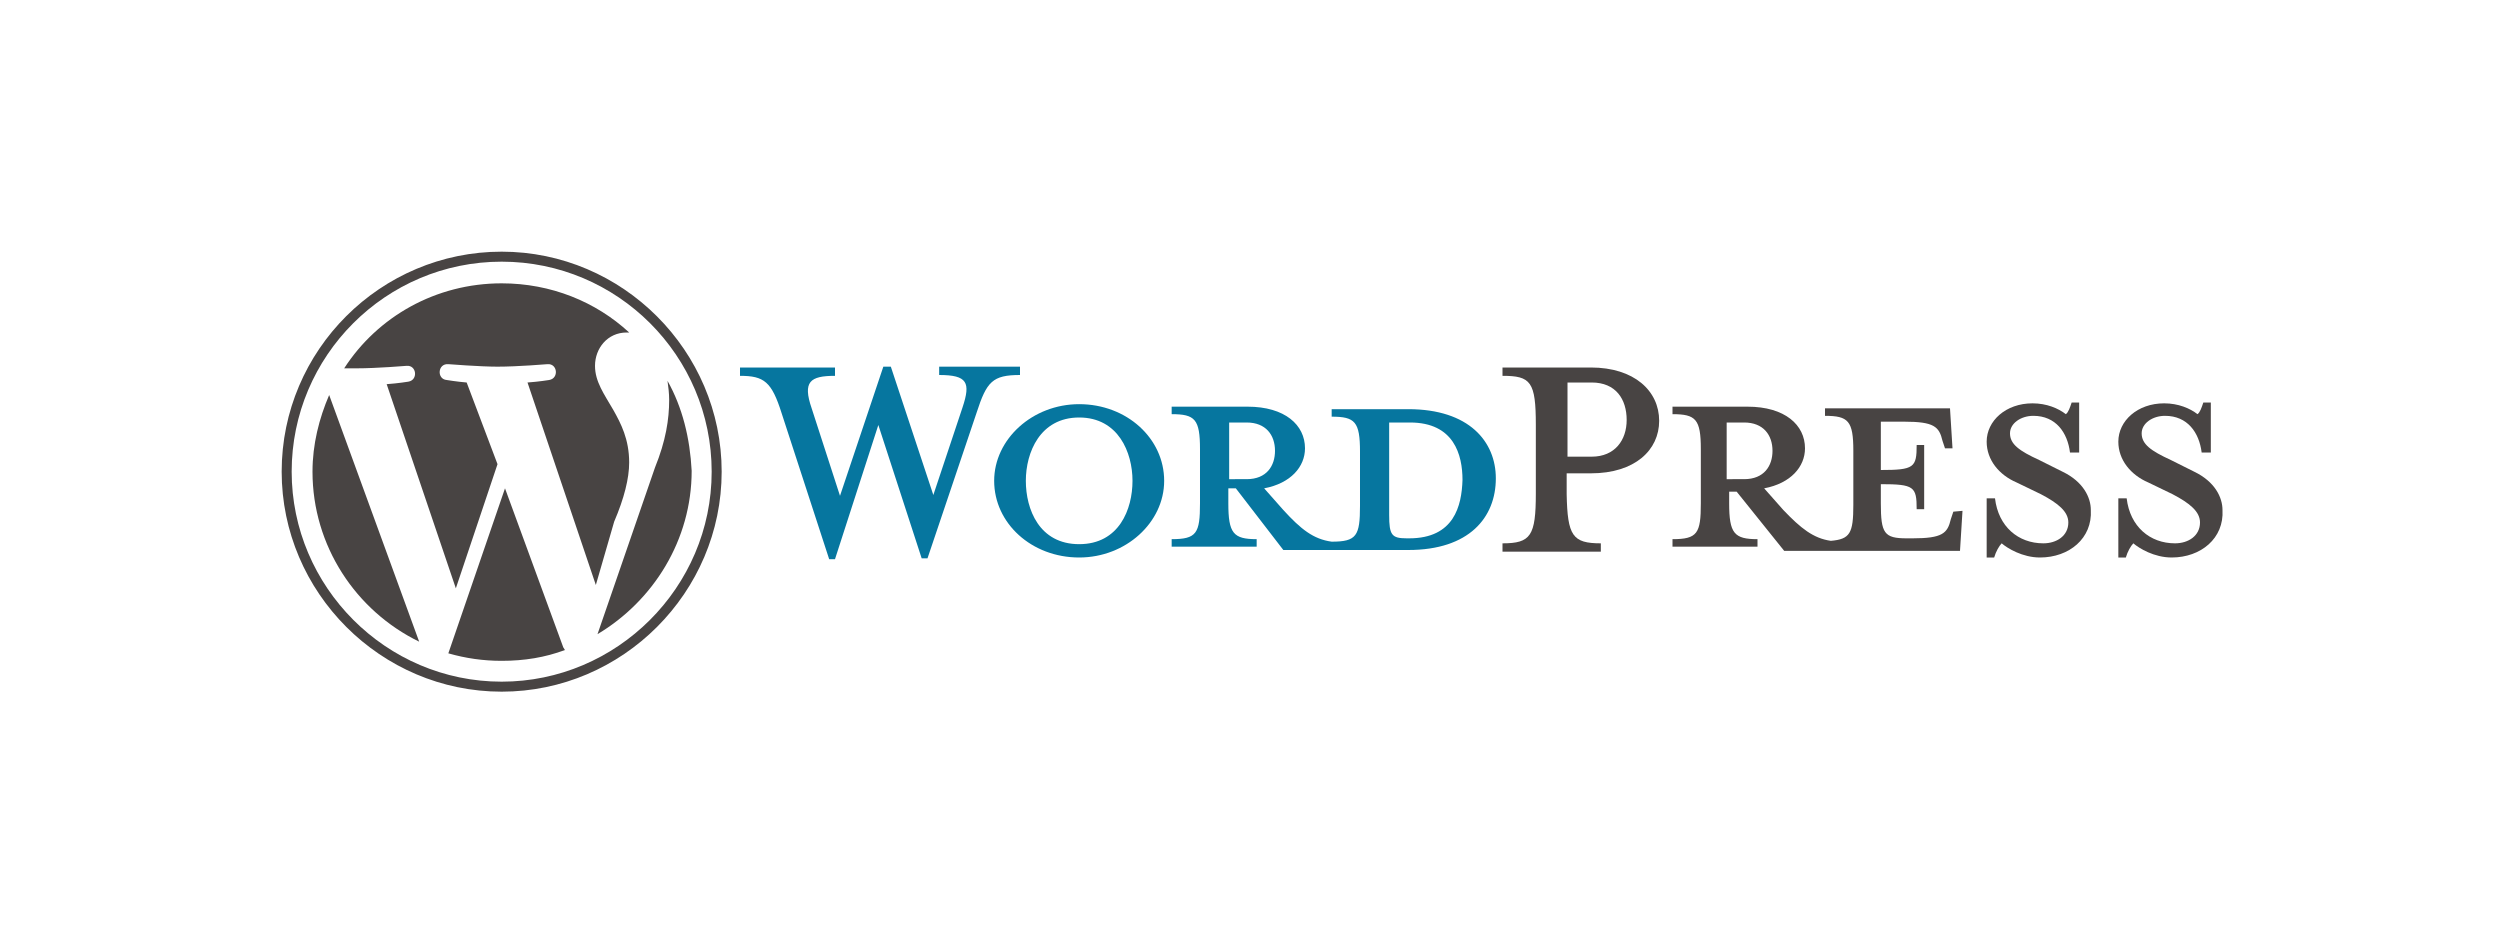
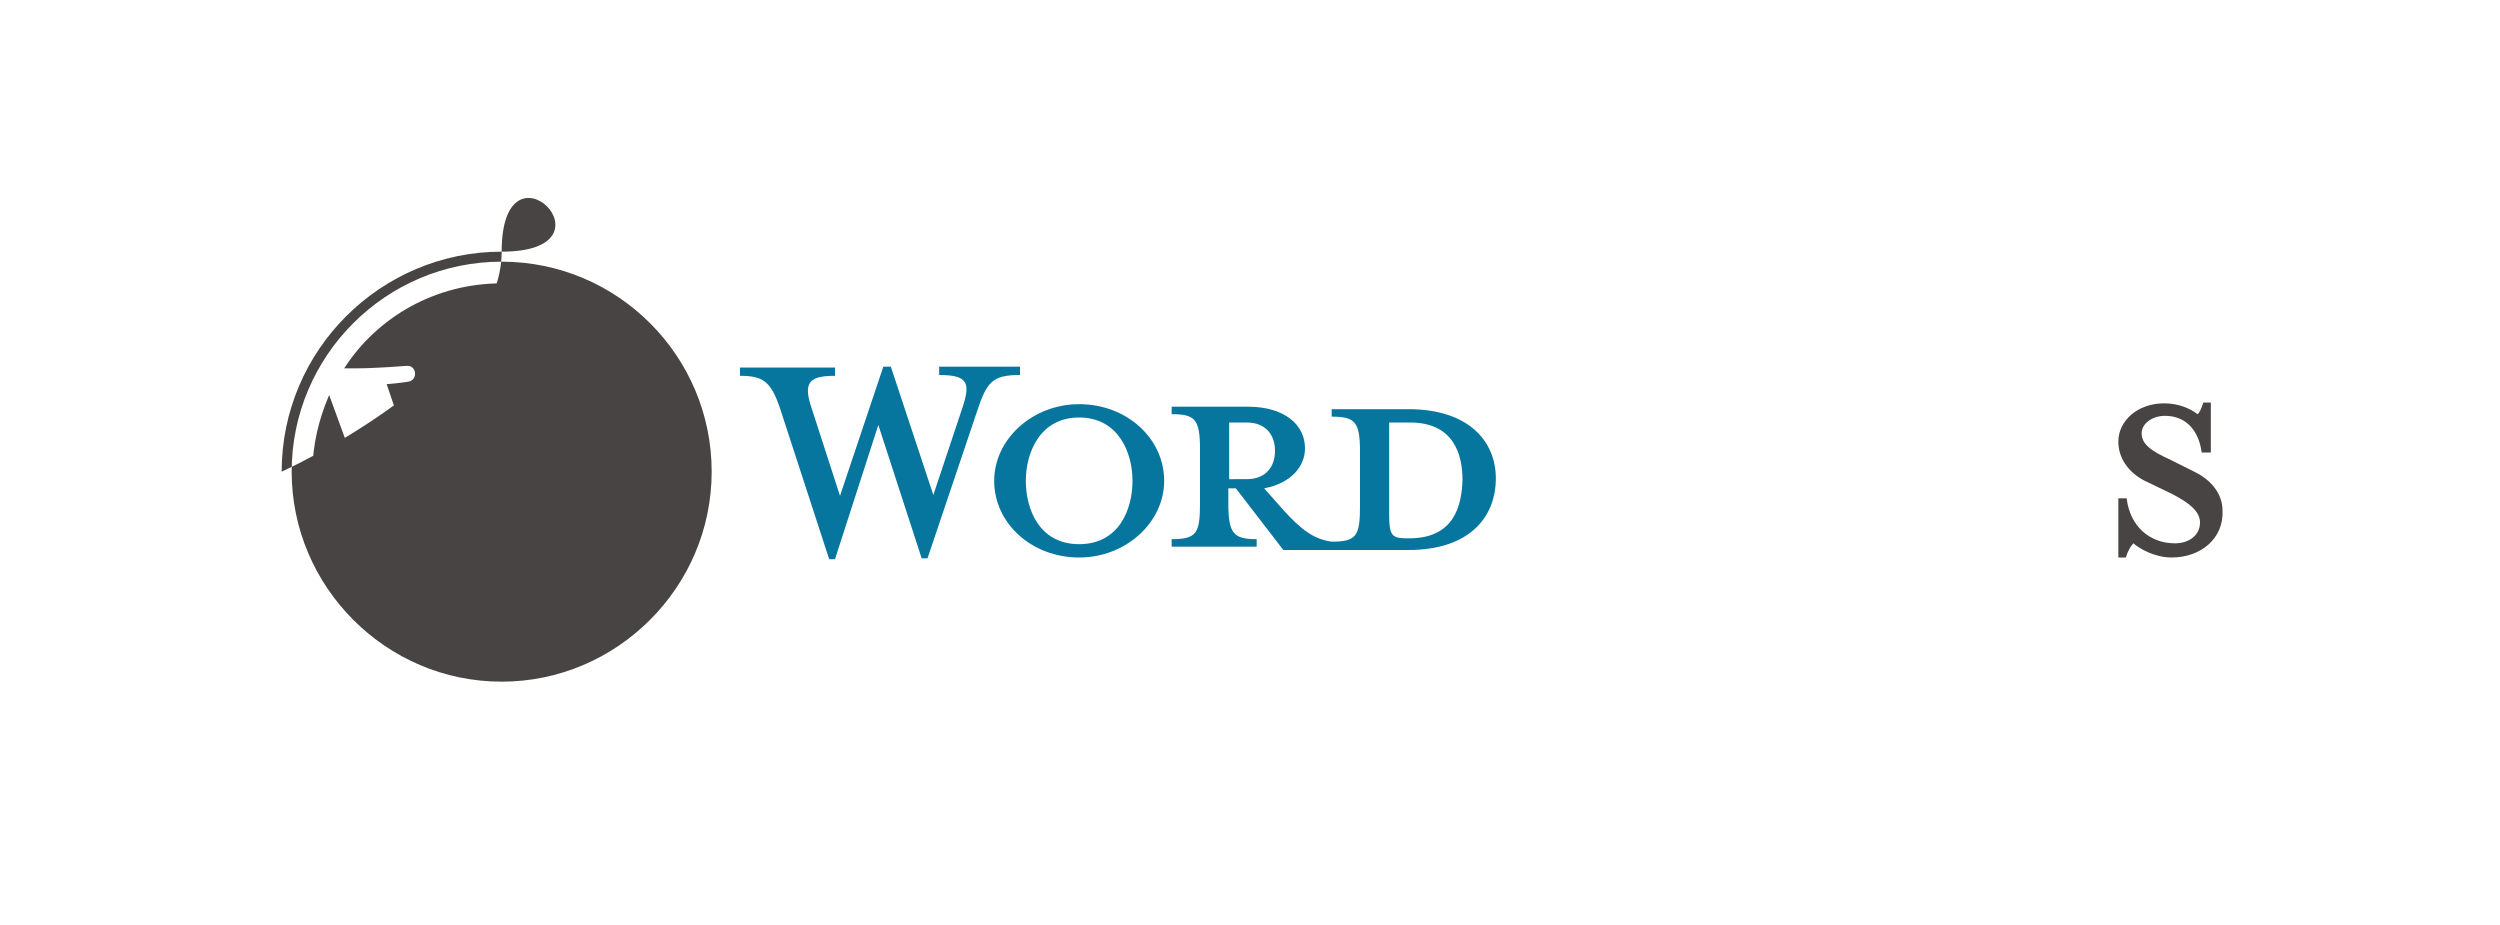
<svg xmlns="http://www.w3.org/2000/svg" version="1.1" id="Layer_1" x="0px" y="0px" viewBox="0 0 300 111" style="enable-background:new 0 0 300 111;" xml:space="preserve">
  <style type="text/css">
	.st0{fill:#06769F;}
	.st1{fill:#484443;}
</style>
  <g>
    <path class="st0" d="M169,49.1h-9.2v0.9c2.8,0,3.4,0.6,3.4,4.2v6.5c0,3.6-0.4,4.3-3.4,4.3c-2.2-0.3-3.7-1.5-5.8-3.8l-2.3-2.6   c3.2-0.6,4.9-2.6,4.9-4.8c0-2.8-2.4-5-6.9-5h-9.1v0.9c2.8,0,3.4,0.6,3.4,4.2v6.5c0,3.6-0.4,4.3-3.4,4.3v0.9h10.2v-0.9   c-2.8,0-3.4-0.7-3.4-4.3v-1.8h0.9L154,66h15c7.3,0,10.5-3.9,10.5-8.6C179.5,53,176.3,49.1,169,49.1z M147.5,57.5v-6.8h2.1   c2.3,0,3.4,1.5,3.4,3.4c0,1.8-1,3.4-3.4,3.4H147.5z M169.1,64.6h-0.3c-1.8,0-2.1-0.4-2.1-2.8V50.7c0,0,2.2,0,2.5,0   c5.3,0,6.3,3.9,6.3,6.9C175.4,60.7,174.5,64.6,169.1,64.6z" />
    <path class="st1" d="M37.5,56.6c0,8.9,5.2,16.7,12.8,20.4L39.5,47.4C38.3,50.2,37.5,53.3,37.5,56.6z M75.5,55.5   c0-2.8-1-4.7-1.9-6.3c-1.1-1.9-2.2-3.4-2.2-5.3c0-2.1,1.5-4,3.8-4c0.1,0,0.2,0,0.3,0c-4-3.7-9.4-5.9-15.3-5.9   c-7.9,0-14.9,4-18.9,10.2c0.5,0,1,0,1.5,0c2.4,0,6-0.3,6-0.3c1.2-0.1,1.4,1.7,0.2,1.9c0,0-1.2,0.2-2.6,0.3l8.3,24.5l5-14.9L56,45.9   c-1.2-0.1-2.4-0.3-2.4-0.3c-1.2-0.1-1.1-2,0.2-1.9c0,0,3.8,0.3,5.9,0.3c2.4,0,6-0.3,6-0.3c1.2-0.1,1.4,1.7,0.2,1.9   c0,0-1.2,0.2-2.6,0.3l8.2,24.3l2.2-7.6C74.9,59.8,75.5,57.4,75.5,55.5z M60.6,58.6l-6.8,19.8c2.1,0.6,4.2,0.9,6.4,0.9   c2.7,0,5.2-0.4,7.6-1.3c-0.1-0.1-0.1-0.2-0.2-0.3L60.6,58.6z M80.1,45.7c0.1,0.7,0.2,1.5,0.2,2.3c0,2.3-0.4,4.9-1.7,8.1l-6.9,20   c6.7-4,11.3-11.3,11.3-19.6C82.8,52.6,81.9,48.9,80.1,45.7z" />
    <g>
-       <path class="st1" d="M33.8,56.6C33.8,71.1,45.7,83,60.2,83s26.4-11.9,26.4-26.4S74.7,30.2,60.2,30.2C45.7,30.2,33.8,42,33.8,56.6z     M35,56.6c0-13.9,11.3-25.2,25.2-25.2s25.2,11.3,25.2,25.2S74,81.8,60.2,81.8C46.3,81.8,35,70.4,35,56.6z" />
+       <path class="st1" d="M33.8,56.6s26.4-11.9,26.4-26.4S74.7,30.2,60.2,30.2C45.7,30.2,33.8,42,33.8,56.6z     M35,56.6c0-13.9,11.3-25.2,25.2-25.2s25.2,11.3,25.2,25.2S74,81.8,60.2,81.8C46.3,81.8,35,70.4,35,56.6z" />
    </g>
    <path class="st0" d="M112,59.4l3.5-10.5c1-3,0.6-3.9-2.8-3.9v-1h9.7v1c-3.3,0-4,0.8-5.2,4.5l-5.9,17.5h-0.7L105.4,51l-5.2,16.1   h-0.7l-5.7-17.5c-1.2-3.8-2.1-4.5-5-4.5v-1h11.4v1c-3,0-3.9,0.7-2.8,3.9l3.4,10.5L106,44h0.9L112,59.4z" />
    <path class="st0" d="M129.5,66.9c-5.7,0-10.2-4.1-10.2-9.2c0-5,4.6-9.2,10.2-9.2c5.7,0,10.2,4.1,10.2,9.2   C139.7,62.7,135.1,66.9,129.5,66.9z M129.5,50.1c-4.7,0-6.4,4.2-6.4,7.6c0,3.4,1.6,7.6,6.4,7.6s6.4-4.2,6.4-7.6   C135.9,54.3,134.2,50.1,129.5,50.1z" />
-     <path class="st1" d="M192.1,65.2v1h-11.8v-1c3.4,0,4-0.9,4-6V51c0-5.2-0.6-5.9-4-5.9v-1h10.6c5.2,0,8.2,2.8,8.2,6.4   c0,3.5-2.9,6.3-8.2,6.3H188v2.5C188.1,64.3,188.7,65.2,192.1,65.2z M191,45.9h-2.9v8.9h2.9c2.8,0,4.2-2,4.2-4.4   C195.2,47.9,193.9,45.9,191,45.9z" />
-     <path class="st1" d="M234.4,61.4l-0.3,0.9c-0.4,1.7-1,2.3-4.6,2.3h-0.7c-2.7,0-3.1-0.6-3.1-4.2v-2.3c4,0,4.3,0.3,4.3,3h0.9v-7.7   H230c0,2.7-0.3,3-4.3,3v-5.8h2.8c3.6,0,4.2,0.6,4.6,2.3l0.3,0.9h0.9l-0.3-4.8h-15v0.9c2.8,0,3.4,0.6,3.4,4.2v6.5   c0,3.4-0.4,4.1-2.7,4.3c-2.1-0.3-3.6-1.5-5.7-3.7l-2.3-2.6c3.2-0.6,4.9-2.6,4.9-4.8c0-2.8-2.4-5-6.9-5h-9v0.9   c2.8,0,3.4,0.6,3.4,4.2v6.5c0,3.6-0.4,4.3-3.4,4.3v0.9h10.2v-0.9c-2.8,0-3.4-0.7-3.4-4.3V59h0.9l5.7,7.1h21.1l0.3-4.8L234.4,61.4   L234.4,61.4z M207.2,57.5v-6.8h2.1c2.3,0,3.4,1.5,3.4,3.4c0,1.8-1,3.4-3.4,3.4H207.2z" />
-     <path class="st1" d="M244.8,66.9c-2.1,0-3.9-1.1-4.6-1.7c-0.3,0.3-0.7,1-0.9,1.7h-0.9v-7.1h1c0.4,3.4,2.8,5.4,5.8,5.4   c1.6,0,3-0.9,3-2.5c0-1.3-1.2-2.3-3.3-3.4l-2.9-1.4c-2.1-0.9-3.6-2.7-3.6-4.9c0-2.5,2.3-4.6,5.5-4.6c1.7,0,3.1,0.6,4,1.3   c0.3-0.2,0.5-0.8,0.7-1.4h0.9v6h-1.1c-0.3-2.4-1.7-4.4-4.4-4.4c-1.5,0-2.8,0.9-2.8,2.1c0,1.3,1.1,2.1,3.5,3.2l2.8,1.4   c2.5,1.2,3.4,3.1,3.4,4.6C251.1,64.6,248.3,66.9,244.8,66.9z" />
    <path class="st1" d="M260.6,66.9c-2.1,0-3.9-1.1-4.6-1.7c-0.3,0.3-0.7,1-0.9,1.7h-0.9v-7.1h1c0.4,3.4,2.8,5.4,5.8,5.4   c1.6,0,3-0.9,3-2.5c0-1.3-1.2-2.3-3.3-3.4l-2.9-1.4c-2.1-0.9-3.6-2.7-3.6-4.9c0-2.5,2.3-4.6,5.5-4.6c1.7,0,3.1,0.6,4,1.3   c0.3-0.2,0.5-0.8,0.7-1.4h0.9v6h-1.1c-0.3-2.4-1.7-4.4-4.4-4.4c-1.5,0-2.8,0.9-2.8,2.1c0,1.3,1.1,2.1,3.5,3.2l2.8,1.4   c2.5,1.2,3.4,3.1,3.4,4.6C266.9,64.6,264.1,66.9,260.6,66.9z" />
  </g>
</svg>